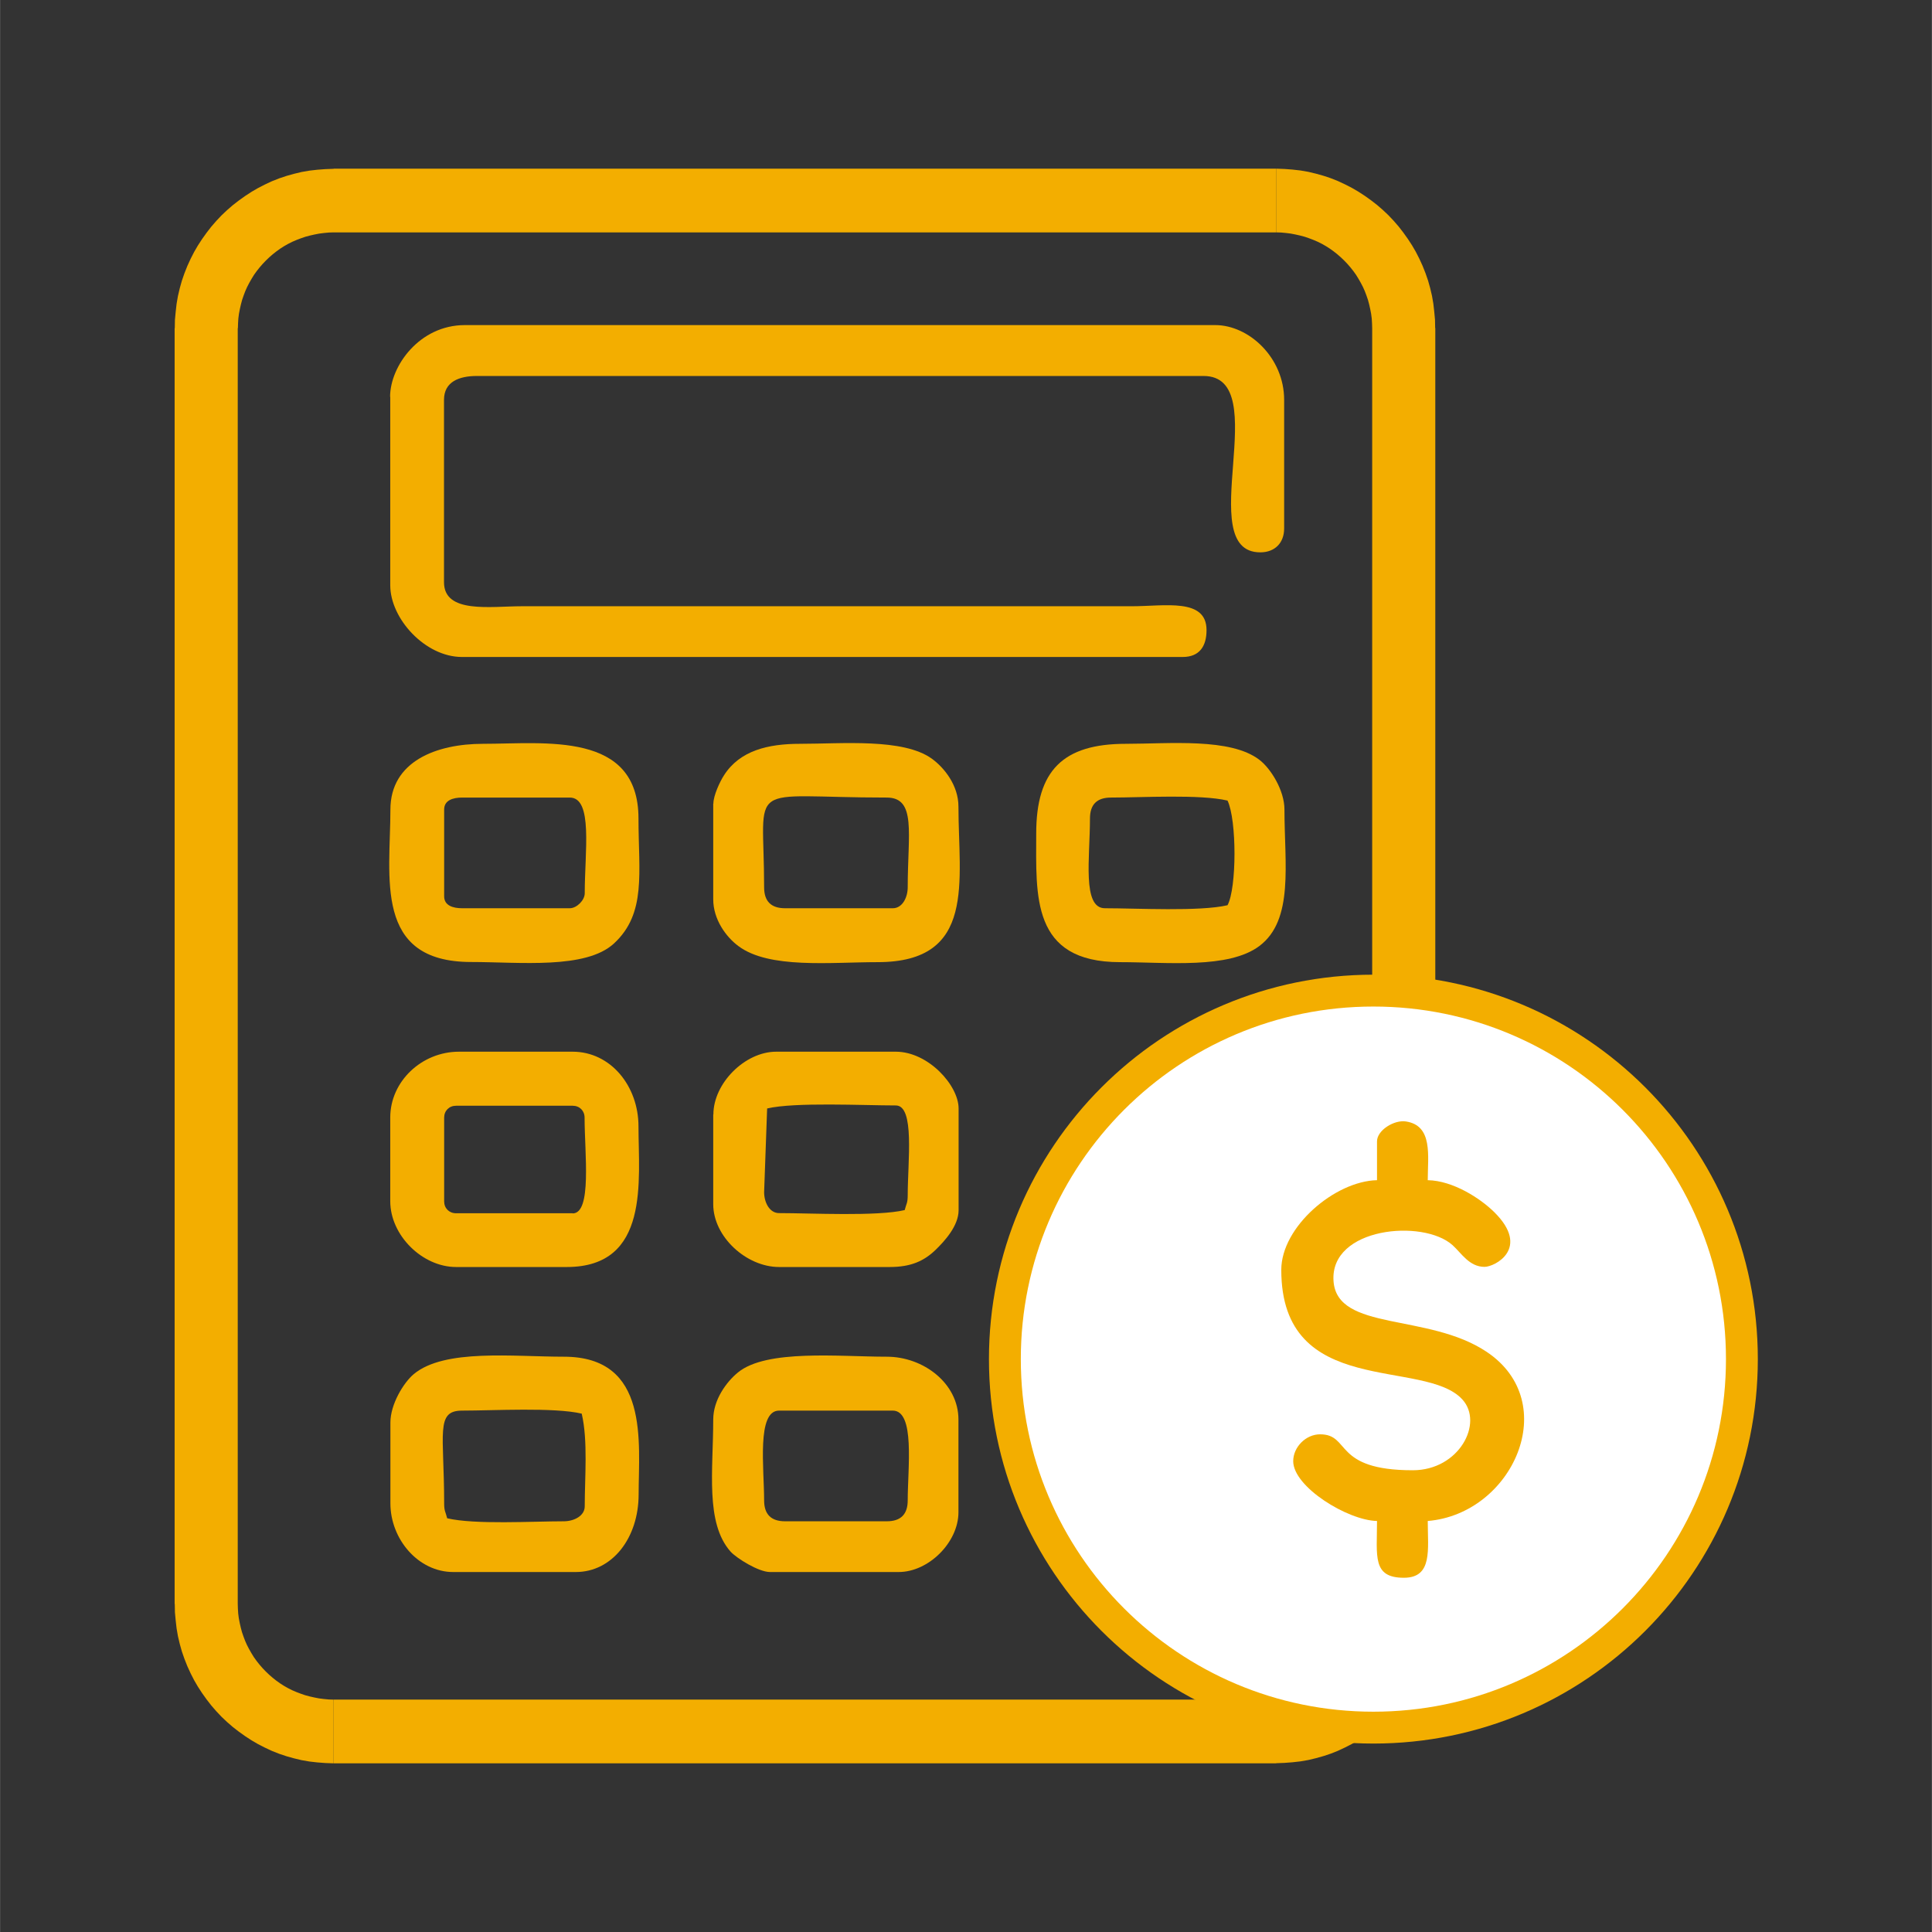
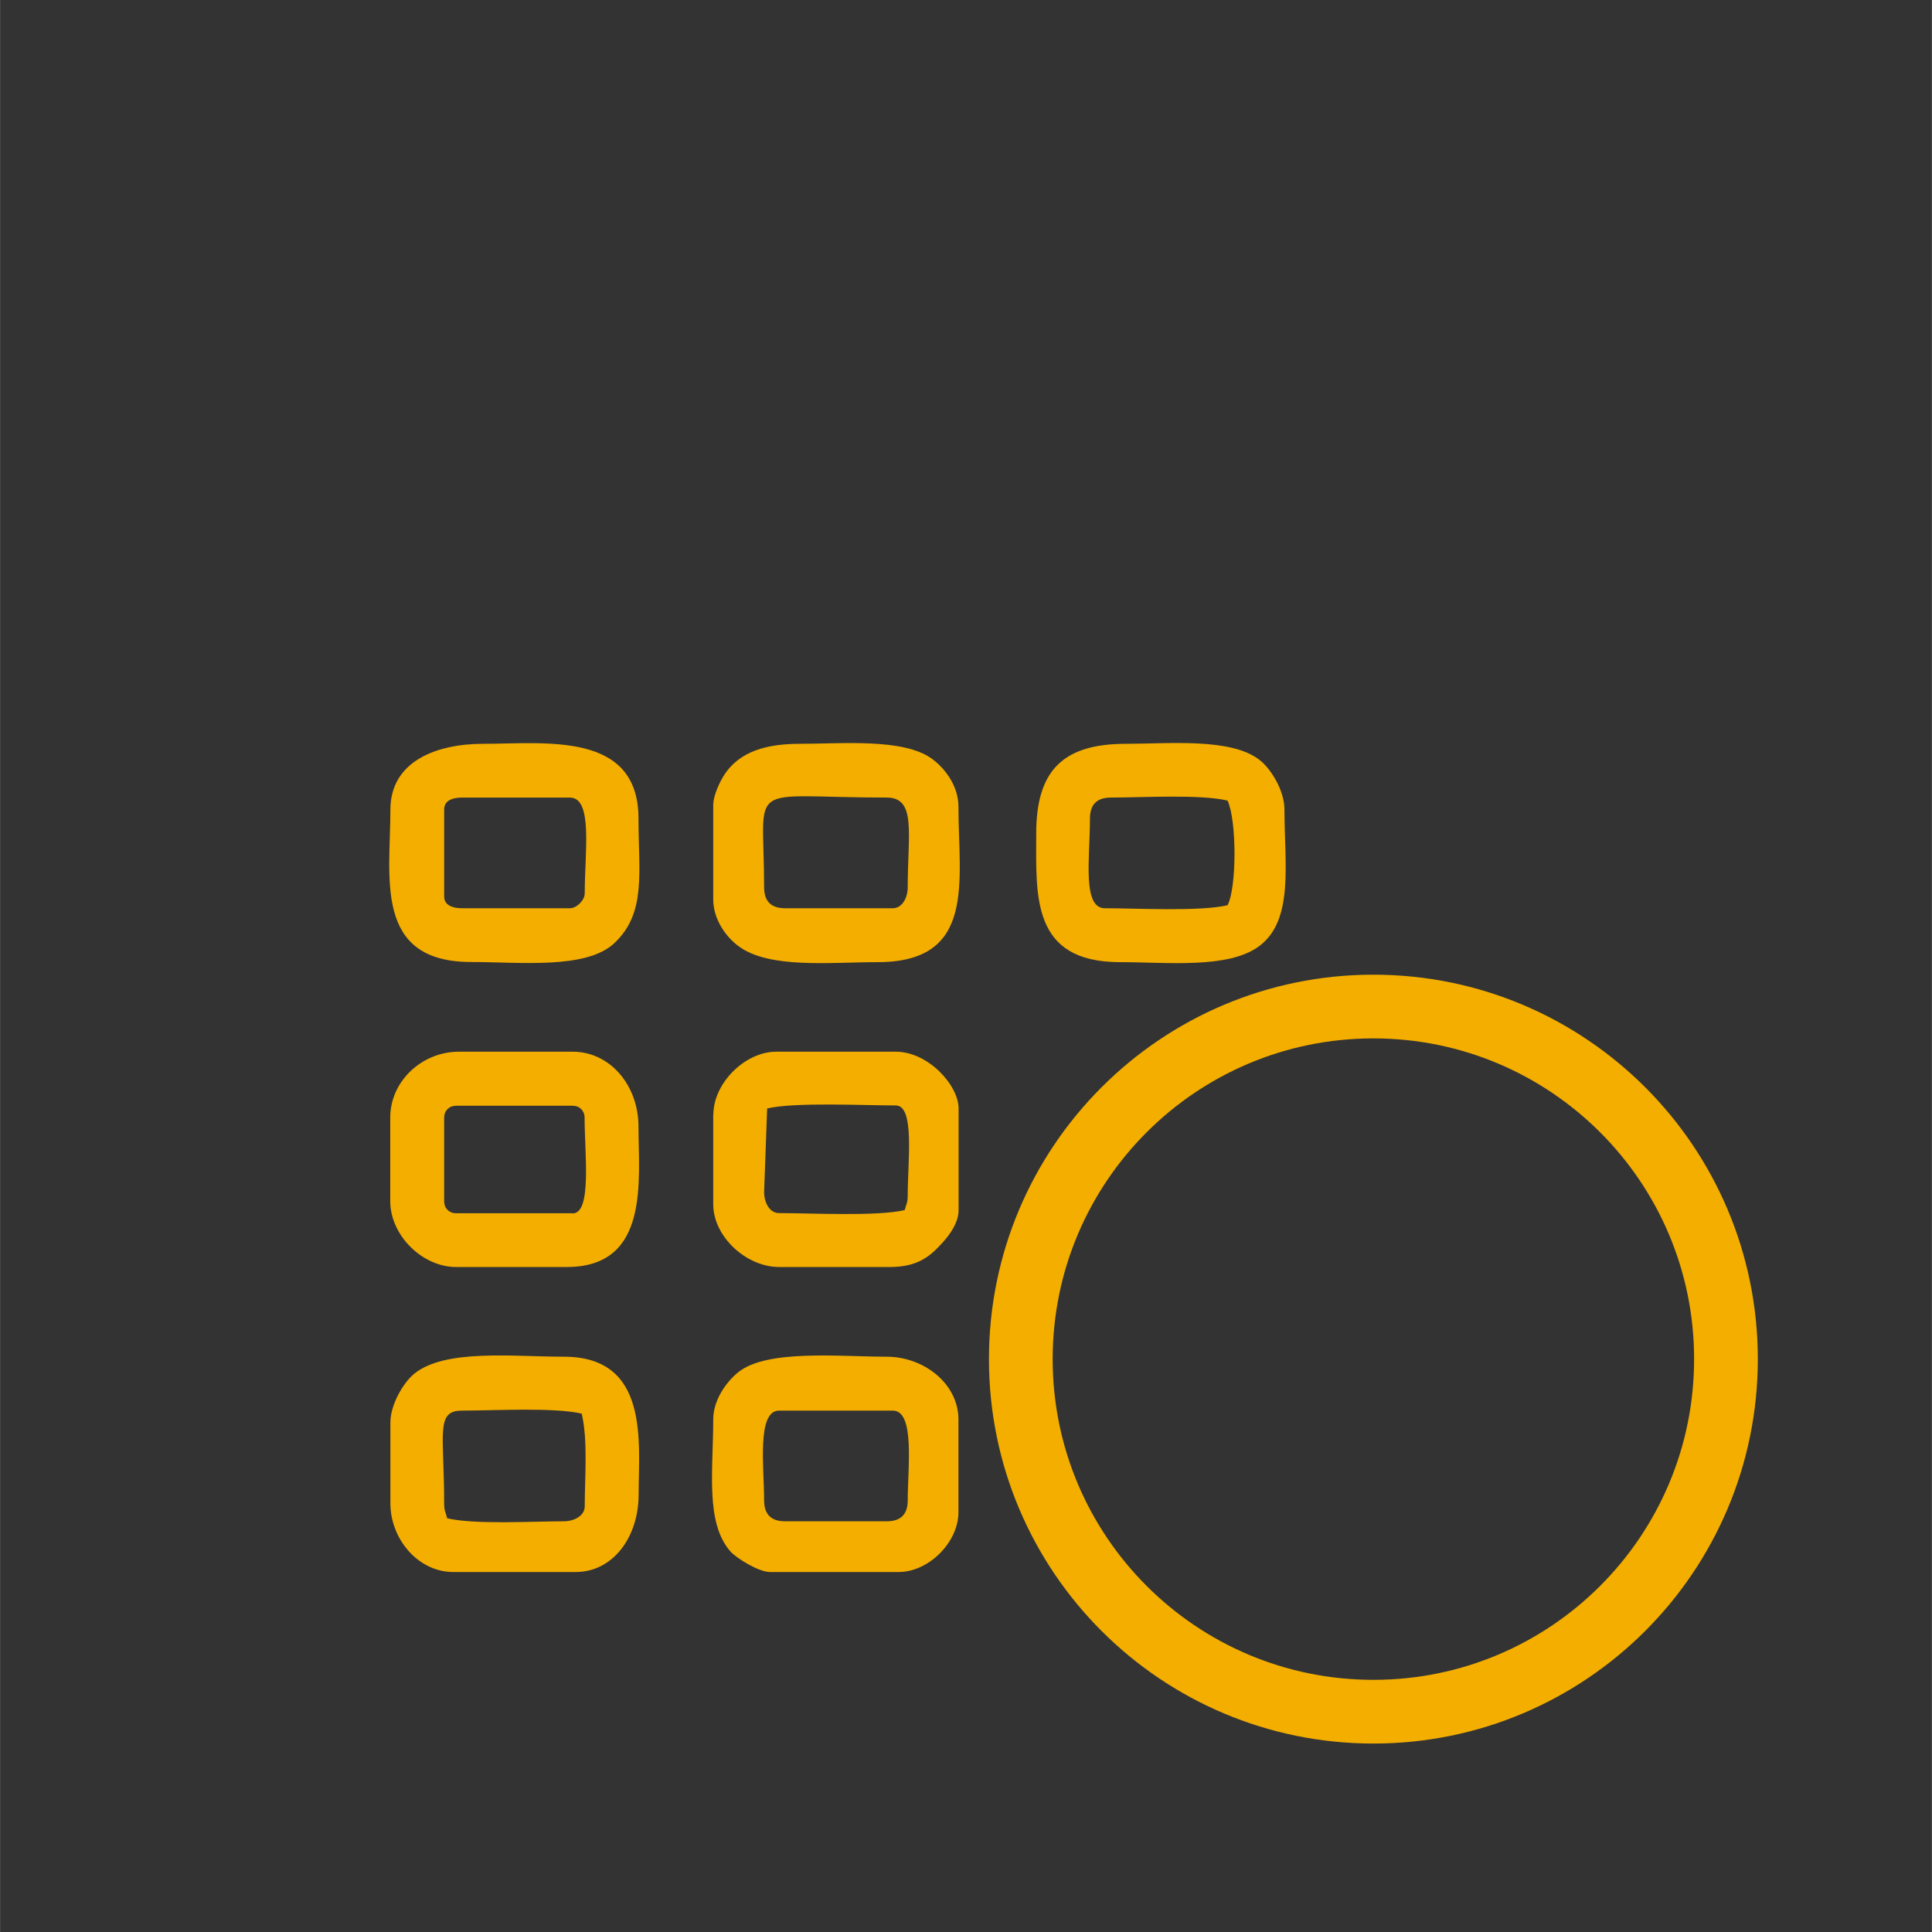
<svg xmlns="http://www.w3.org/2000/svg" xml:space="preserve" width="0.133in" height="0.133in" version="1.1" style="shape-rendering:geometricPrecision; text-rendering:geometricPrecision; image-rendering:optimizeQuality; fill-rule:evenodd; clip-rule:evenodd" viewBox="0 0 127.94 127.95">
  <rect x="0" y="0" width="127.94" height="127.95" fill="#333333" stroke="none" />
  <defs>
    <style type="text/css">
   
    .str0 {stroke:#F3AE00;stroke-width:4.22;stroke-miterlimit:2.613}
    .fil1 {fill:none}
    .fil3 {fill:#F3AE00}
    .fil2 {fill:white}
    .fil0 {fill:#F3AE00;fill-rule:nonzero}
   
  </style>
  </defs>
  <g id="Layer_x0020_1">
    <g id="_2495224658304">
      <g>
-         <path class="fil0" d="M84.51 15.39l-62.41 0 0 -4.22 62.41 0 0 0 0 4.22zm10.54 6.34l-4.18 0 0 0 -0.01 -0.32 -0.02 -0.32 -0.04 -0.31 -0.06 -0.31 -0.07 -0.31 -0.08 -0.3 -0.1 -0.29 -0.11 -0.29 -0.12 -0.27 -0.14 -0.27 -0.16 -0.28 -0.16 -0.26 -0.18 -0.25 -0.19 -0.24 -0.2 -0.23 -0.21 -0.22 -0.23 -0.22 -0.23 -0.2 -0.24 -0.19 -0.25 -0.18 -0.25 -0.16 -0.28 -0.16 -0.28 -0.14 -0.28 -0.12 -0.29 -0.11 -0.29 -0.1 -0.3 -0.08 -0.31 -0.07 -0.31 -0.06 -0.32 -0.04 -0.32 -0.03 -0.32 -0.01 0 -4.22 0.54 0.02 0.53 0.04 0.53 0.06 0.52 0.09 0.5 0.12 0.5 0.14 0.48 0.16 0.48 0.19 0.47 0.22 0.45 0.23 0.43 0.25 0.43 0.28 0.42 0.3 0.4 0.31 0.38 0.33 0.36 0.34 0.35 0.37 0.33 0.38 0.31 0.4 0.3 0.42 0.28 0.43 0.25 0.43 0.23 0.45 0.22 0.48 0.19 0.48 0.17 0.49 0.14 0.5 0.12 0.51 0.09 0.52 0.06 0.53 0.05 0.53 0.01 0.55 0 0zm-4.18 84.49l0 -84.49 4.18 0 0 84.49 0 0 -4.18 0zm-6.36 10.56l0 -4.22 0 0 0.32 -0.01 0.32 -0.03 0.32 -0.04 0.31 -0.06 0.31 -0.07 0.3 -0.08 0.29 -0.1 0.29 -0.11 0.28 -0.12 0.28 -0.14 0.28 -0.16 0.25 -0.16 0.25 -0.18 0.24 -0.19 0.23 -0.2 0.23 -0.22 0.21 -0.22 0.2 -0.23 0.19 -0.24 0.18 -0.25 0.16 -0.26 0.16 -0.28 0.14 -0.27 0.12 -0.27 0.11 -0.29 0.1 -0.29 0.08 -0.3 0.07 -0.31 0.06 -0.31 0.04 -0.31 0.02 -0.32 0.01 -0.32 4.18 0 -0.01 0.55 -0.05 0.53 -0.06 0.53 -0.09 0.52 -0.12 0.51 -0.14 0.5 -0.17 0.49 -0.19 0.48 -0.22 0.48 -0.23 0.45 -0.25 0.43 -0.28 0.43 -0.3 0.42 -0.31 0.4 -0.33 0.38 -0.35 0.37 -0.36 0.34 -0.38 0.33 -0.4 0.31 -0.42 0.3 -0.43 0.28 -0.43 0.25 -0.45 0.23 -0.47 0.22 -0.48 0.19 -0.48 0.16 -0.5 0.14 -0.5 0.12 -0.52 0.09 -0.53 0.06 -0.53 0.04 -0.54 0.02 0 0zm-62.41 -4.22l62.41 0 0 4.22 -62.41 0 0 0 0 -4.22zm-10.54 -6.34l4.18 0 0 0 0.01 0.32 0.02 0.32 0.04 0.31 0.06 0.31 0.07 0.31 0.08 0.3 0.1 0.29 0.11 0.29 0.12 0.27 0.14 0.27 0.16 0.28 0.16 0.26 0.18 0.25 0.19 0.24 0.2 0.23 0.21 0.22 0.23 0.22 0.23 0.2 0.24 0.19 0.25 0.18 0.25 0.16 0.28 0.16 0.28 0.14 0.28 0.12 0.29 0.11 0.29 0.1 0.3 0.08 0.31 0.07 0.31 0.06 0.32 0.04 0.32 0.03 0.32 0.01 0 4.22 -0.54 -0.02 -0.53 -0.04 -0.53 -0.06 -0.52 -0.09 -0.5 -0.12 -0.5 -0.14 -0.48 -0.16 -0.48 -0.19 -0.47 -0.22 -0.45 -0.23 -0.43 -0.25 -0.43 -0.28 -0.42 -0.3 -0.4 -0.31 -0.38 -0.33 -0.36 -0.34 -0.35 -0.37 -0.33 -0.38 -0.31 -0.4 -0.3 -0.42 -0.28 -0.43 -0.25 -0.43 -0.23 -0.45 -0.22 -0.48 -0.19 -0.48 -0.17 -0.49 -0.14 -0.5 -0.12 -0.51 -0.09 -0.52 -0.06 -0.53 -0.05 -0.53 -0.01 -0.55 0 0zm4.18 -84.49l0 84.49 -4.18 0 0 -84.49 0 0 4.18 0zm6.36 -10.56l0 4.22 0 0 -0.32 0.01 -0.32 0.03 -0.32 0.04 -0.31 0.06 -0.31 0.07 -0.3 0.08 -0.29 0.1 -0.29 0.11 -0.28 0.12 -0.28 0.14 -0.28 0.16 -0.25 0.16 -0.25 0.18 -0.24 0.19 -0.23 0.2 -0.23 0.22 -0.21 0.22 -0.2 0.23 -0.19 0.24 -0.18 0.25 -0.16 0.26 -0.16 0.28 -0.14 0.27 -0.12 0.27 -0.11 0.29 -0.1 0.29 -0.08 0.3 -0.07 0.31 -0.06 0.31 -0.04 0.31 -0.02 0.32 -0.01 0.32 -4.18 0 0.01 -0.55 0.05 -0.53 0.06 -0.53 0.09 -0.52 0.12 -0.51 0.14 -0.5 0.17 -0.49 0.19 -0.48 0.22 -0.48 0.23 -0.45 0.25 -0.43 0.28 -0.43 0.3 -0.42 0.31 -0.4 0.33 -0.38 0.35 -0.37 0.36 -0.34 0.38 -0.33 0.4 -0.31 0.42 -0.3 0.43 -0.28 0.43 -0.25 0.45 -0.23 0.47 -0.22 0.48 -0.19 0.48 -0.16 0.5 -0.14 0.5 -0.12 0.52 -0.09 0.53 -0.06 0.53 -0.04 0.54 -0.02 0 0z" />
-       </g>
+         </g>
      <g>
        <path class="fil1 str0" d="M90.95 66.66c12.89,0 23.35,10.45 23.35,23.35 0,12.89 -10.45,23.35 -23.35,23.35 -12.89,0 -23.35,-10.45 -23.35,-23.35 0,-12.89 10.45,-23.35 23.35,-23.35z" />
-         <path id="_1" class="fil2" d="M90.95 66.66c12.89,0 23.35,10.45 23.35,23.35 0,12.89 -10.45,23.35 -23.35,23.35 -12.89,0 -23.35,-10.45 -23.35,-23.35 0,-12.89 10.45,-23.35 23.35,-23.35z" />
+         <path id="_1" class="fil2" d="M90.95 66.66z" />
      </g>
-       <path class="fil3" d="M25.84 26.28l0 12.48c0,2.22 2.32,4.75 4.75,4.75l47.73 0c1.12,0 1.58,-0.72 1.58,-1.78 0,-2.15 -2.77,-1.58 -4.95,-1.58l-40.4 0c-2.07,0 -5.15,0.51 -5.15,-1.59l0 -12.08c0,-1.2 1,-1.58 2.18,-1.58l48.12 0c4.76,0 -0.78,11.68 3.76,11.68 0.96,0 1.58,-0.62 1.58,-1.58l0 -8.52c0,-2.8 -2.34,-4.95 -4.56,-4.95l-49.7 0c-3.01,0 -4.95,2.72 -4.95,4.75z" />
-       <path class="fil3" d="M91.19 75.59l0 2.57c-2.78,0.06 -6.34,3.08 -6.34,5.94 0,8.58 9.49,5.81 12,8.59 1.41,1.56 -0.22,4.68 -3.29,4.68 -5.32,0 -4.09,-2.38 -6.14,-2.38 -0.94,0 -1.78,0.84 -1.78,1.78 0,1.7 3.6,3.92 5.55,3.96 0,2.33 -0.33,3.76 1.78,3.76 1.92,0 1.58,-1.88 1.58,-3.76 5.64,-0.47 8.94,-7.85 3.89,-11.21 -3.87,-2.58 -9.9,-1.33 -10.13,-4.68 -0.25,-3.56 5.93,-4.13 7.88,-2.38 0.59,0.53 1.11,1.44 2.12,1.44 0.69,0 3.06,-1.23 0.65,-3.62 -0.92,-0.91 -2.73,-2.09 -4.41,-2.12 0,-1.6 0.36,-3.62 -1.45,-3.89 -0.77,-0.12 -1.91,0.58 -1.91,1.32z" />
      <path class="fil3" d="M37.92 80.35l-7.72 0c-0.46,0 -0.79,-0.33 -0.79,-0.79l0 -5.54c0,-0.46 0.33,-0.79 0.79,-0.79l7.72 0c0.46,0 0.79,0.33 0.79,0.79 0,2.34 0.5,6.34 -0.79,6.34zm-12.08 -6.34l0 5.54c0,2.27 2.13,4.36 4.36,4.36l7.33 0c5.53,0 4.75,-5.76 4.75,-9.31 0,-2.68 -1.85,-4.95 -4.36,-4.95l-7.53 0c-2.46,0 -4.55,1.96 -4.55,4.36z" />
      <path class="fil3" d="M37.73 60.15l-7.13 0c-0.61,0 -1.19,-0.18 -1.19,-0.79l0 -5.75c0,-0.61 0.58,-0.79 1.19,-0.79l7.13 0c1.55,0 0.99,3.59 0.99,6.34 0,0.46 -0.53,0.99 -0.99,0.99zm-11.88 -6.54c0,4.48 -1.14,10.1 5.35,10.1 3.22,0 7.59,0.5 9.46,-1.23 2.16,-2 1.62,-4.69 1.62,-8.27 0,-5.8 -6.18,-4.95 -10.29,-4.95 -3.08,0 -6.14,1.15 -6.14,4.36z" />
      <path class="fil3" d="M81.29 59.95c-1.84,0.43 -6.01,0.2 -8.12,0.2 -1.52,0 -0.99,-3.35 -0.99,-5.94 0,-0.93 0.46,-1.39 1.39,-1.39 2.07,0 5.9,-0.23 7.72,0.2 0.62,1.3 0.61,5.8 0,6.93zm-12.67 -4.75c0,4.09 -0.36,8.52 5.55,8.52 3.14,0 7.19,0.46 9.23,-1.07 2.3,-1.73 1.66,-5.44 1.66,-9.04 0,-1.26 -0.9,-2.71 -1.66,-3.29 -1.91,-1.47 -5.96,-1.06 -8.84,-1.06 -4.17,0 -5.94,1.77 -5.94,5.94z" />
      <path class="fil3" d="M29.41 99.56c0,-4.63 -0.59,-6.14 1.19,-6.14 2.1,0 6.08,-0.23 7.92,0.2 0.42,1.78 0.2,4.25 0.2,6.14 0,0.64 -0.72,0.99 -1.39,0.99 -2.07,0 -5.9,0.23 -7.72,-0.2 -0.11,-0.45 -0.2,-0.46 -0.2,-0.99zm-3.56 -5.35l0 5.35c0,2.38 1.85,4.55 4.16,4.55l8.12 0c2.41,0 4.16,-2.25 4.16,-5.15 0,-3.41 0.75,-9.11 -4.95,-9.11 -3.38,0 -7.9,-0.54 -9.94,1.15 -0.68,0.57 -1.55,2 -1.55,3.21z" />
      <path class="fil3" d="M50.6 58.76c0,-7.21 -1.39,-5.94 8.12,-5.94 1.98,0 1.39,2.39 1.39,5.94 0,0.67 -0.35,1.39 -0.99,1.39l-7.13 0c-0.93,0 -1.39,-0.46 -1.39,-1.39zm-3.37 -5.54l0 6.34c0,1.33 0.85,2.49 1.66,3.09 2.03,1.53 6.1,1.07 9.23,1.07 6.56,0 5.35,-5.38 5.35,-10.3 0,-1.41 -0.94,-2.58 -1.77,-3.18 -1.9,-1.36 -5.92,-0.98 -8.72,-0.98 -2.11,0 -3.99,0.44 -5.04,2.09 -0.26,0.4 -0.7,1.33 -0.7,1.87z" />
      <path class="fil3" d="M50.6 78.96l0.2 -5.55c1.85,-0.43 6.36,-0.2 8.52,-0.2 1.27,0 0.79,3.71 0.79,5.94 0,0.54 -0.09,0.55 -0.2,0.99 -1.84,0.43 -6.19,0.2 -8.32,0.2 -0.64,0 -0.99,-0.72 -0.99,-1.39zm-3.37 -5.15l0 5.94c0,2.16 2.2,4.16 4.36,4.16l7.33 0c1.41,0 2.27,-0.4 3.03,-1.13 0.59,-0.57 1.53,-1.59 1.53,-2.63l0 -6.74c0,-1.53 -2.01,-3.76 -4.16,-3.76l-7.92 0c-2.07,0 -4.16,2.09 -4.16,4.16z" />
      <path class="fil3" d="M50.6 99.36c0,-2.13 -0.5,-5.94 0.99,-5.94l7.53 0c1.49,0 0.99,3.81 0.99,5.94 0,0.93 -0.46,1.39 -1.39,1.39l-6.73 0c-0.93,0 -1.39,-0.46 -1.39,-1.39zm-3.37 -5.35c0,3.34 -0.54,6.85 1.15,8.75 0.39,0.43 1.85,1.35 2.61,1.35l8.52 0c1.99,0 3.96,-1.97 3.96,-3.96l0 -6.14c0,-2.39 -2.31,-4.16 -4.75,-4.16 -3.14,0 -7.95,-0.51 -9.85,1.04 -0.76,0.62 -1.64,1.81 -1.64,3.12z" />
    </g>
-     <rect class="fil1" x="0" y="0" width="127.94" height="127.94" />
  </g>
</svg>